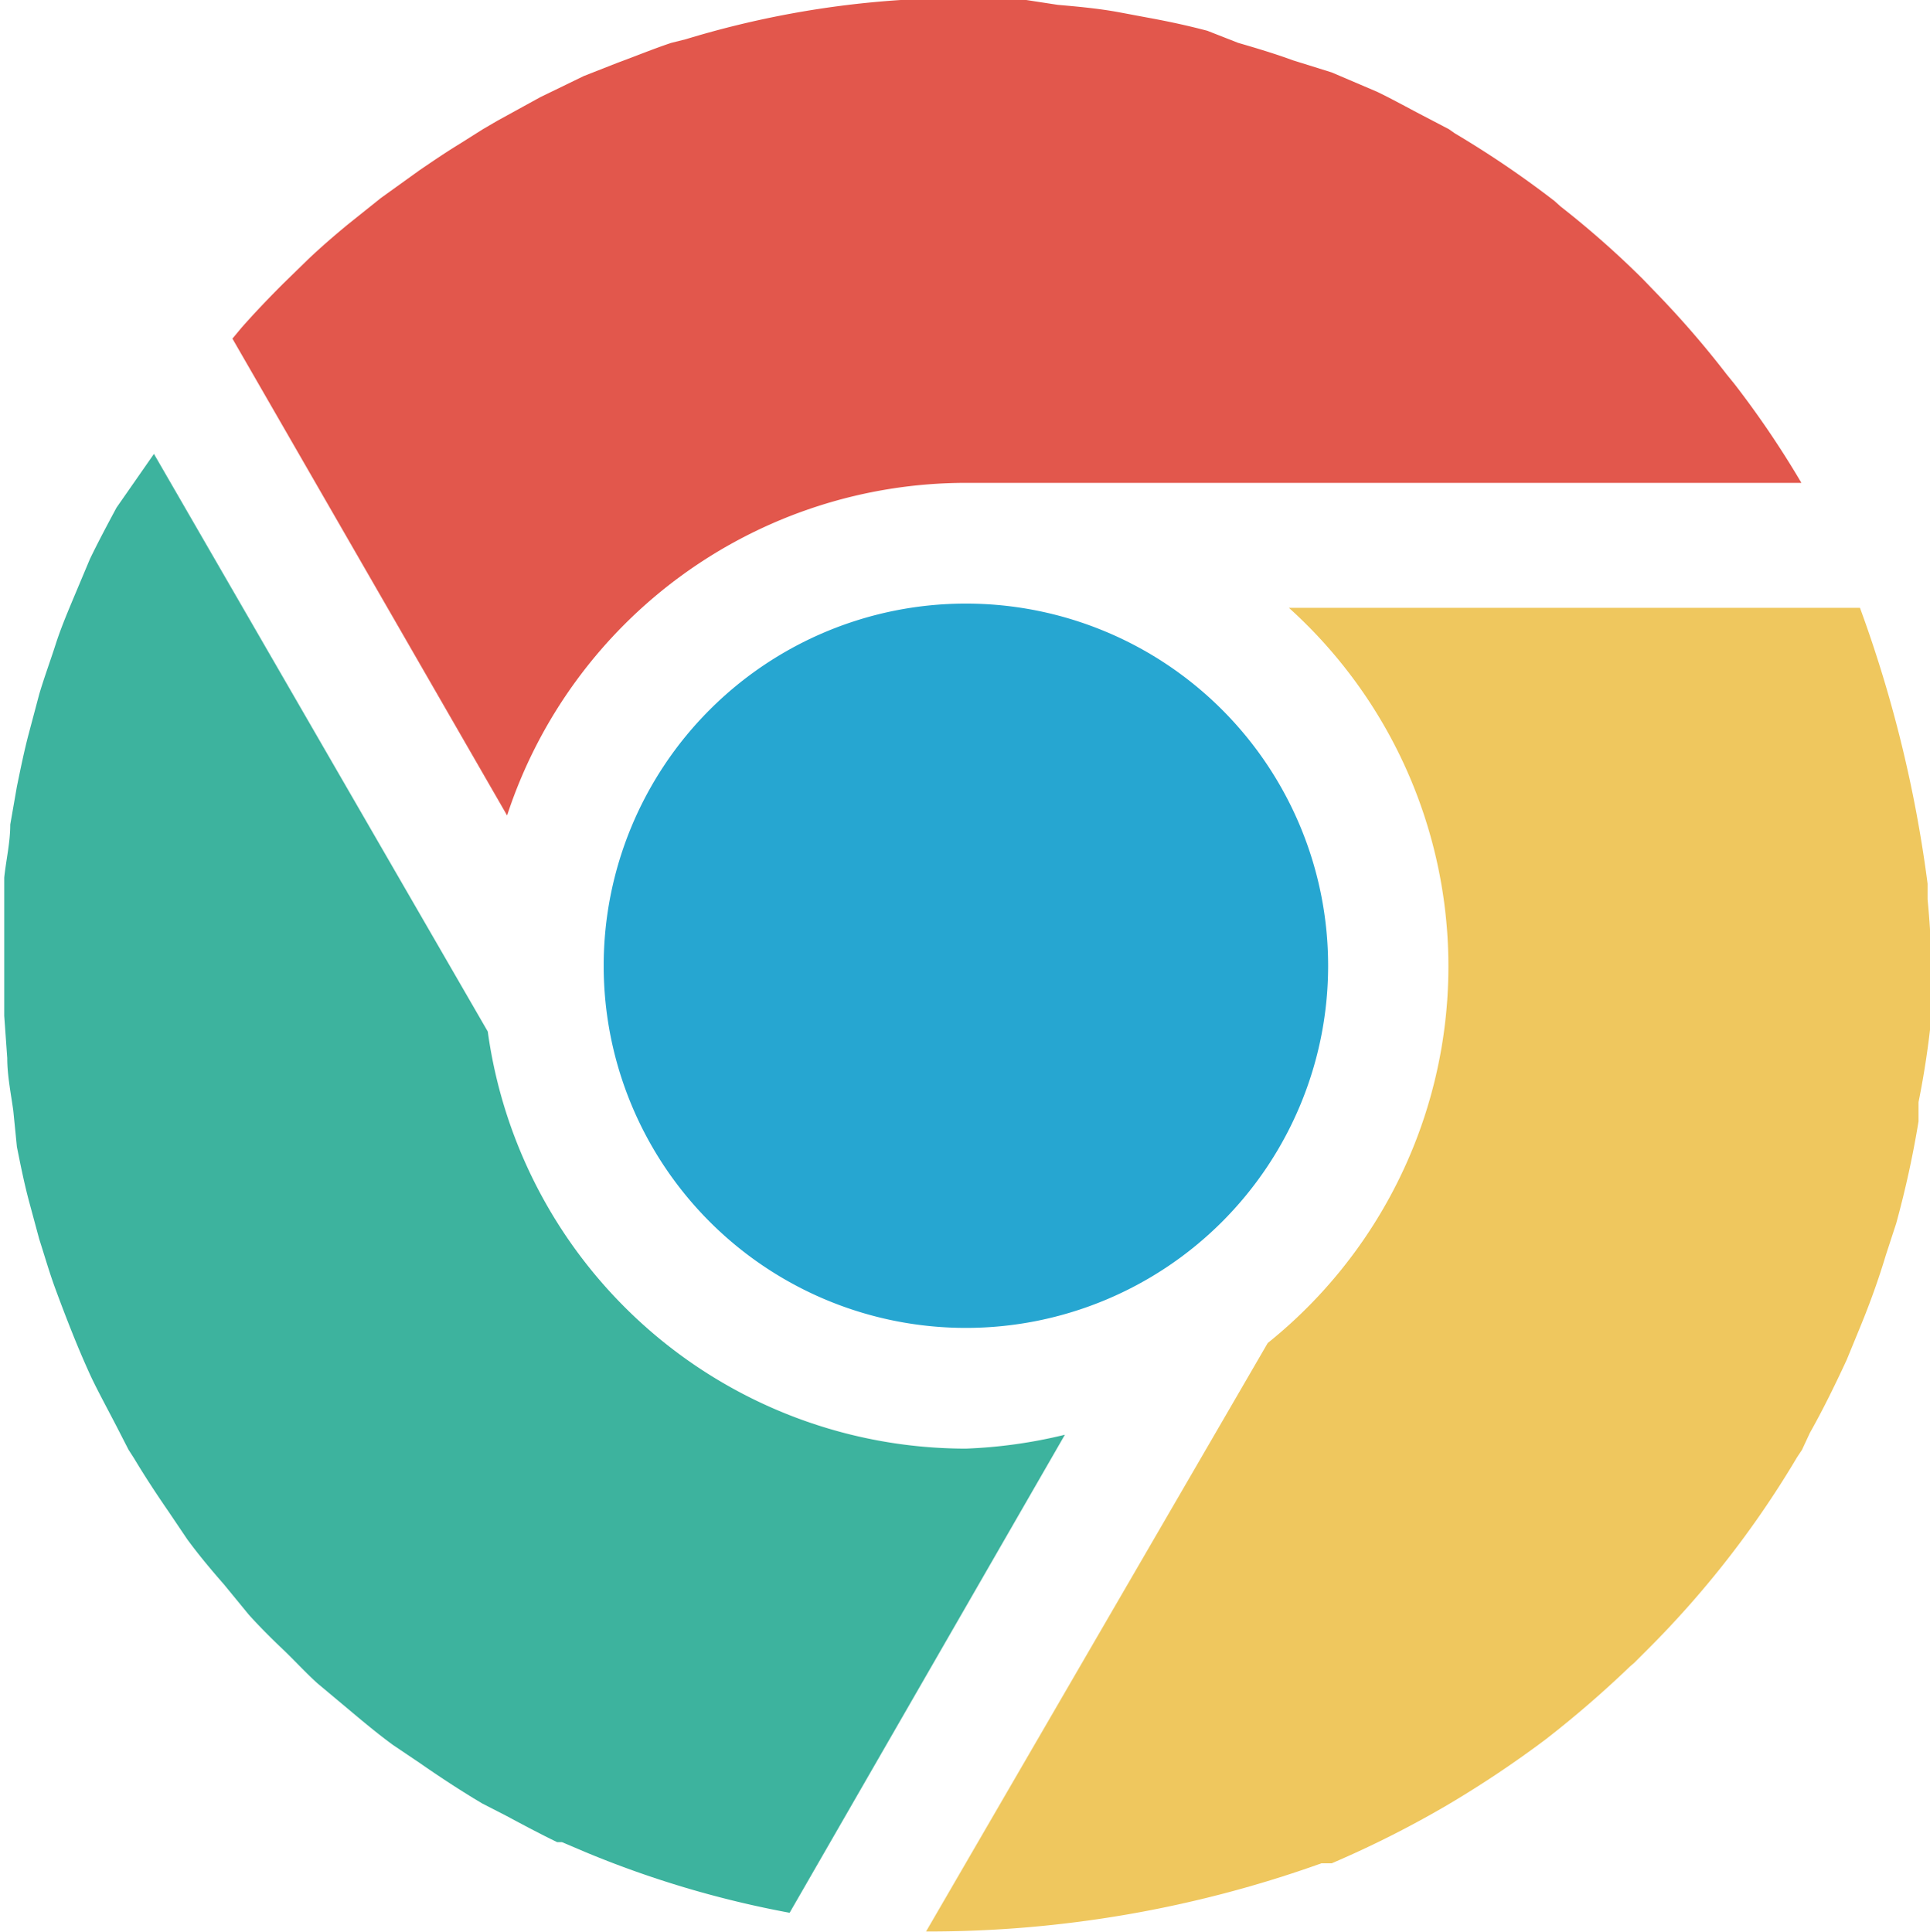
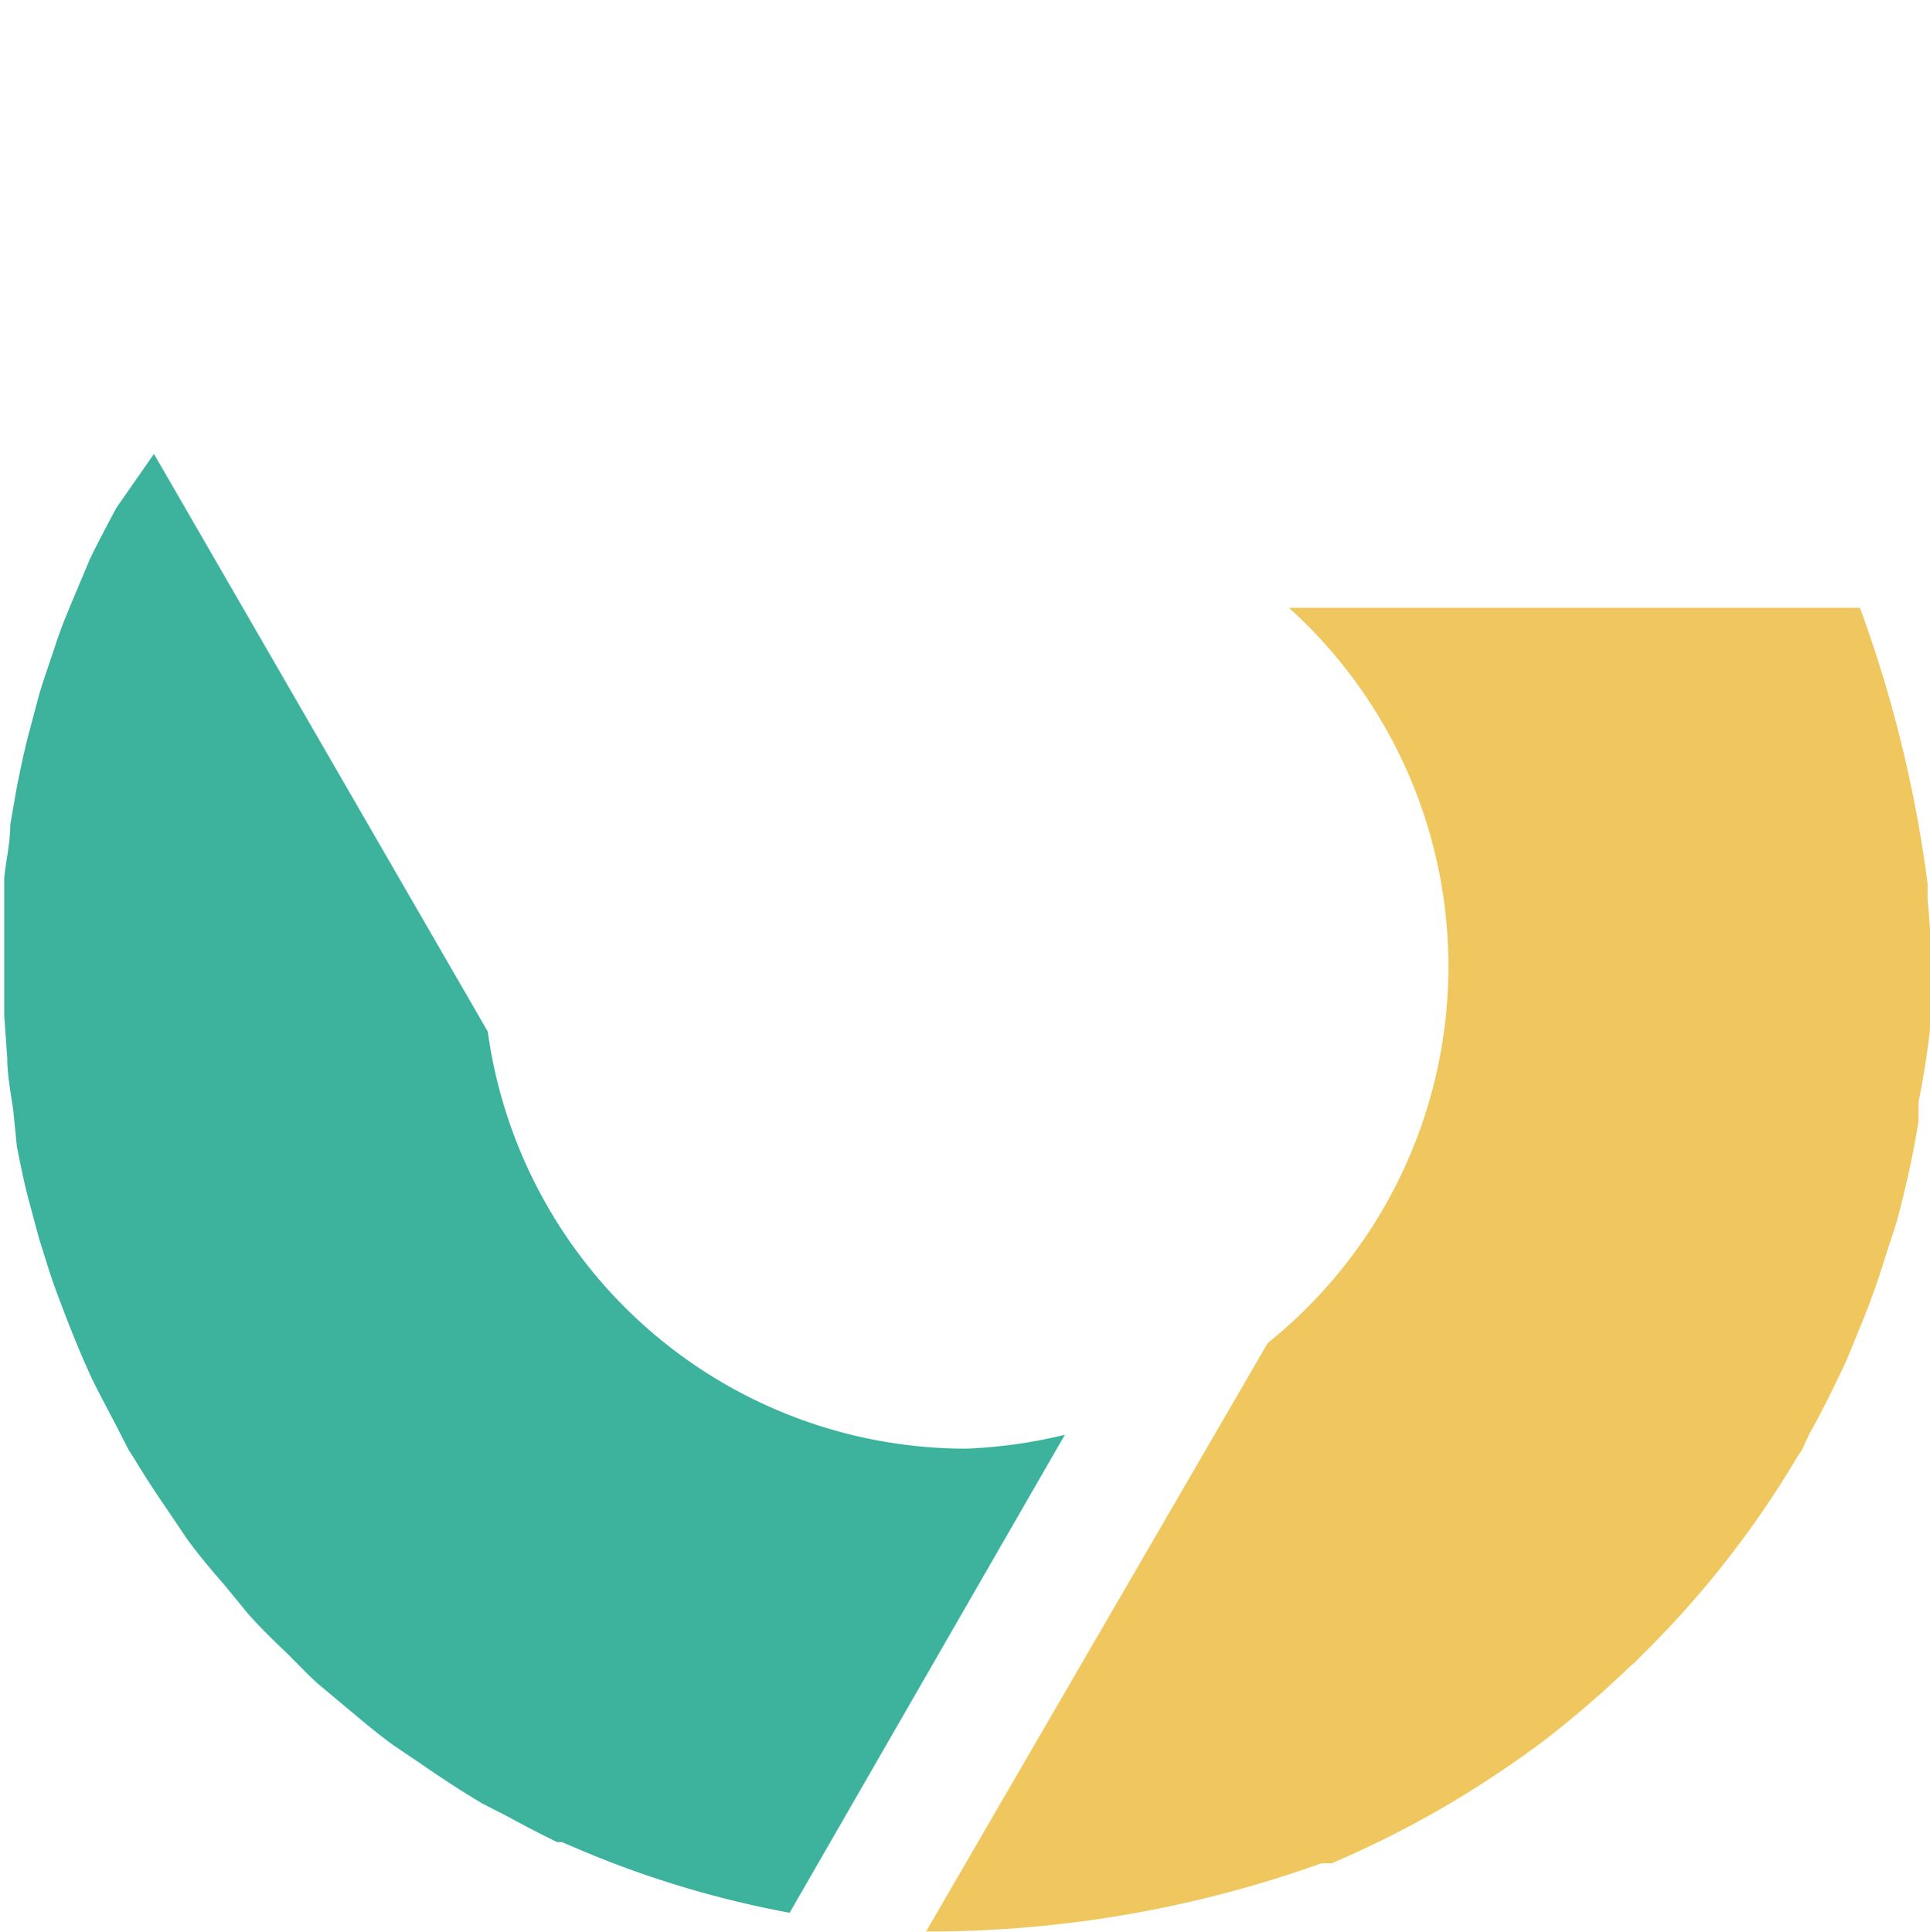
<svg xmlns="http://www.w3.org/2000/svg" viewBox="0 0 31.97 32.01">
  <defs>
    <style>.cls-1{fill:#26a6d1;}.cls-2{fill:#3db39e;}.cls-3{fill:#efc75e;}.cls-4{fill:#e2574c;}</style>
  </defs>
  <title>ChromeAsset 1</title>
  <g id="Layer_2" data-name="Layer 2">
    <g id="Layer_1-2" data-name="Layer 1">
-       <path class="cls-1" d="M16,10a6,6,0,1,1-6,6A6,6,0,0,1,16,10Z" />
      <path class="cls-2" d="M16,24a8,8,0,0,1-7.92-6.91L2.55,7.52v0l-.62.89c-.15.28-.3.56-.44.85l-.29.69c-.1.24-.2.48-.28.73s-.19.55-.27.82l-.17.64c-.08.3-.14.6-.2.89l-.11.63c0,.3-.07.59-.1.88l0,.7c0,.26,0,.53,0,.79s0,.54,0,.8l.05.7c0,.29.06.58.1.87L.28,19c.06.3.12.6.2.9l.17.63c.09.28.17.56.27.83s.18.48.28.73.19.46.29.68.29.57.44.86l.2.39.09.14c.18.3.37.59.57.88l.31.46c.19.26.4.51.61.75l.41.5c.18.2.37.39.56.57s.38.39.58.57l.49.41c.25.21.5.42.76.61l.46.31q.43.3.87.57l.15.09.39.2c.28.15.56.3.85.44l.08,0,.4.17a16.71,16.71,0,0,0,3.37,1l4.56-7.92A8.17,8.17,0,0,1,16,24Z" />
      <path class="cls-3" d="M31.93,14.9l0-.26a21.18,21.18,0,0,0-1.12-4.57H21.35A8,8,0,0,1,21,22.25L15.34,32a19.29,19.29,0,0,0,6.55-1.13l.07,0,.1,0A17.06,17.06,0,0,0,24,29.89a17.82,17.82,0,0,0,1.6-1.07l0,0A17.6,17.6,0,0,0,27,27.61l.07-.06.22-.22a16.1,16.1,0,0,0,2.48-3.19l.08-.12.13-.28c.22-.39.42-.8.61-1.21l.23-.56c.16-.39.3-.78.42-1.18l.17-.52a16.43,16.43,0,0,0,.37-1.69l0-.32A14.53,14.53,0,0,0,32,16.78v-.39A14.83,14.83,0,0,0,31.93,14.9Z" />
-       <path class="cls-4" d="M29.84,8a15.7,15.7,0,0,0-1.11-1.64l-.13-.16a15.61,15.61,0,0,0-1.12-1.3l-.27-.28a15.36,15.36,0,0,0-1.36-1.2l-.1-.09A16.41,16.41,0,0,0,24.1,2.21L24,2.14l-.44-.23c-.25-.13-.5-.27-.75-.39l-.75-.32L21.42,1c-.3-.11-.6-.2-.91-.29L20,.51c-.34-.09-.67-.16-1-.22L18.52.2c-.33-.06-.66-.09-1-.12L17,0l-.85,0h-.69l-.54,0a15.7,15.7,0,0,0-3.56.65l-.24.06c-.3.1-.59.22-.89.33l-.56.22-.72.35L8.24,2,8,2.14l-.38.24c-.23.14-.45.29-.67.44l-.64.46-.55.44c-.23.19-.45.38-.66.58l-.41.4c-.24.24-.47.48-.69.73l-.15.18,4.55,7.9A8,8,0,0,1,16,8Z" />
    </g>
  </g>
</svg>